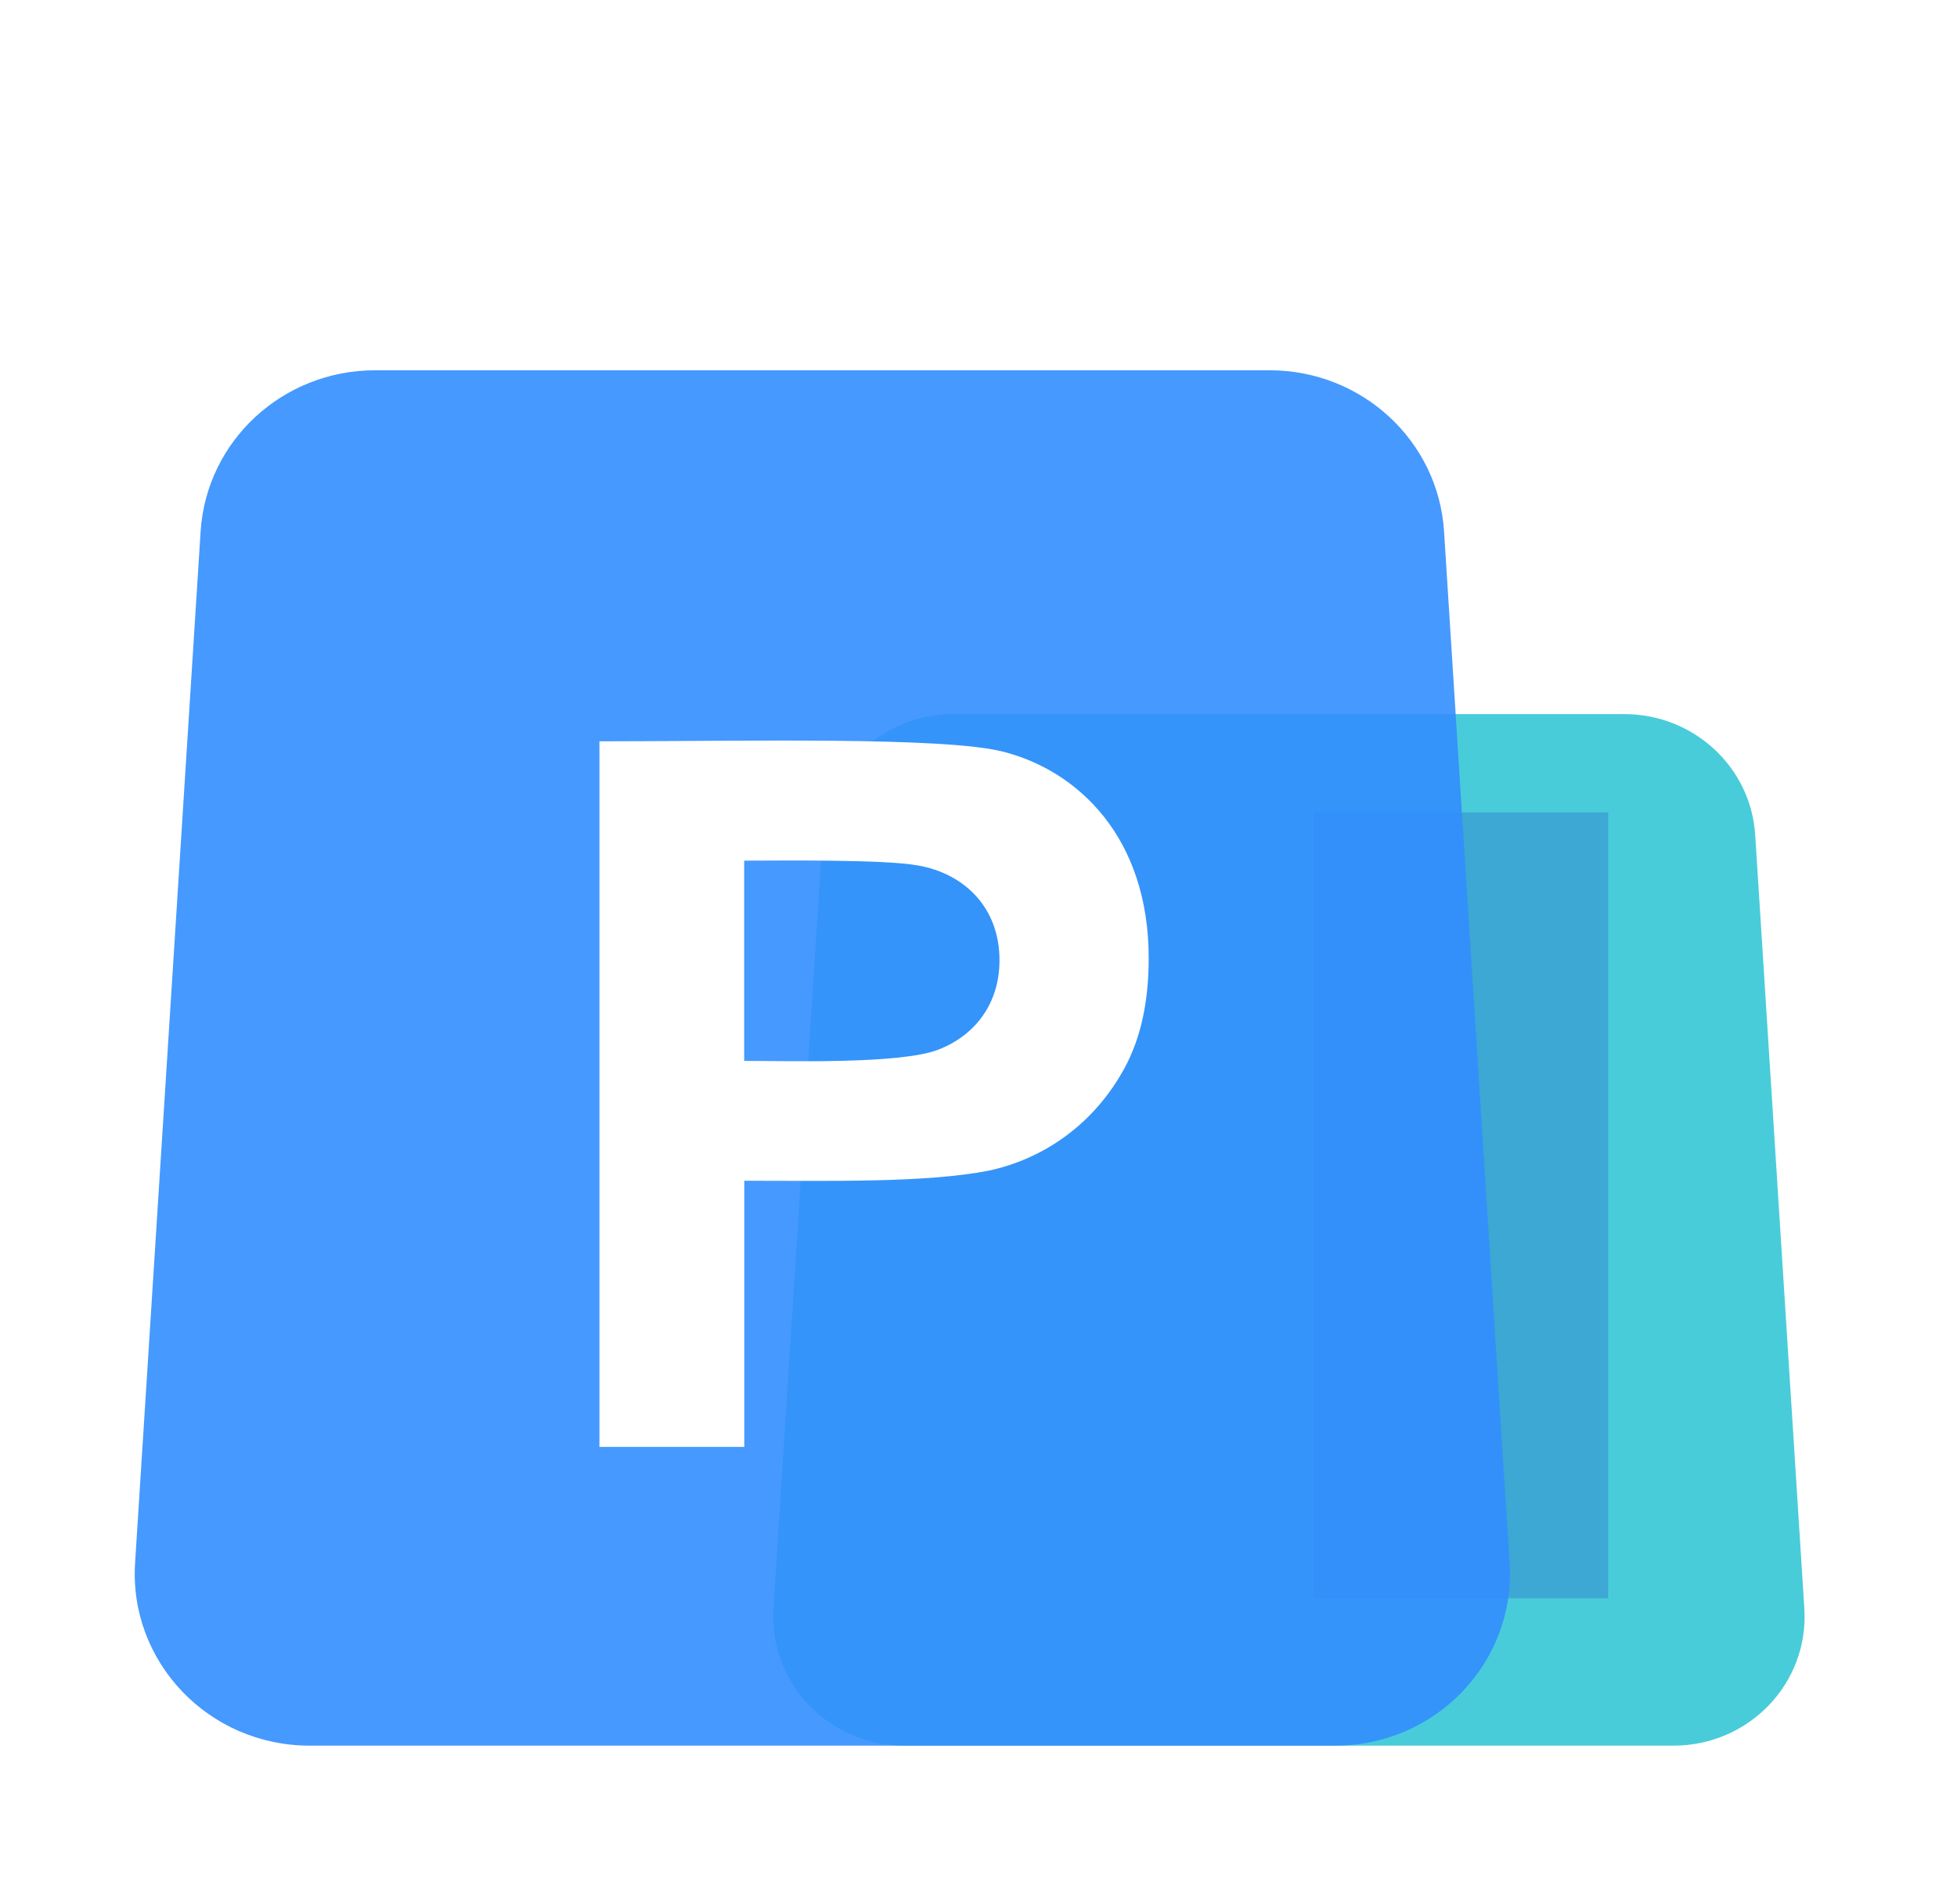
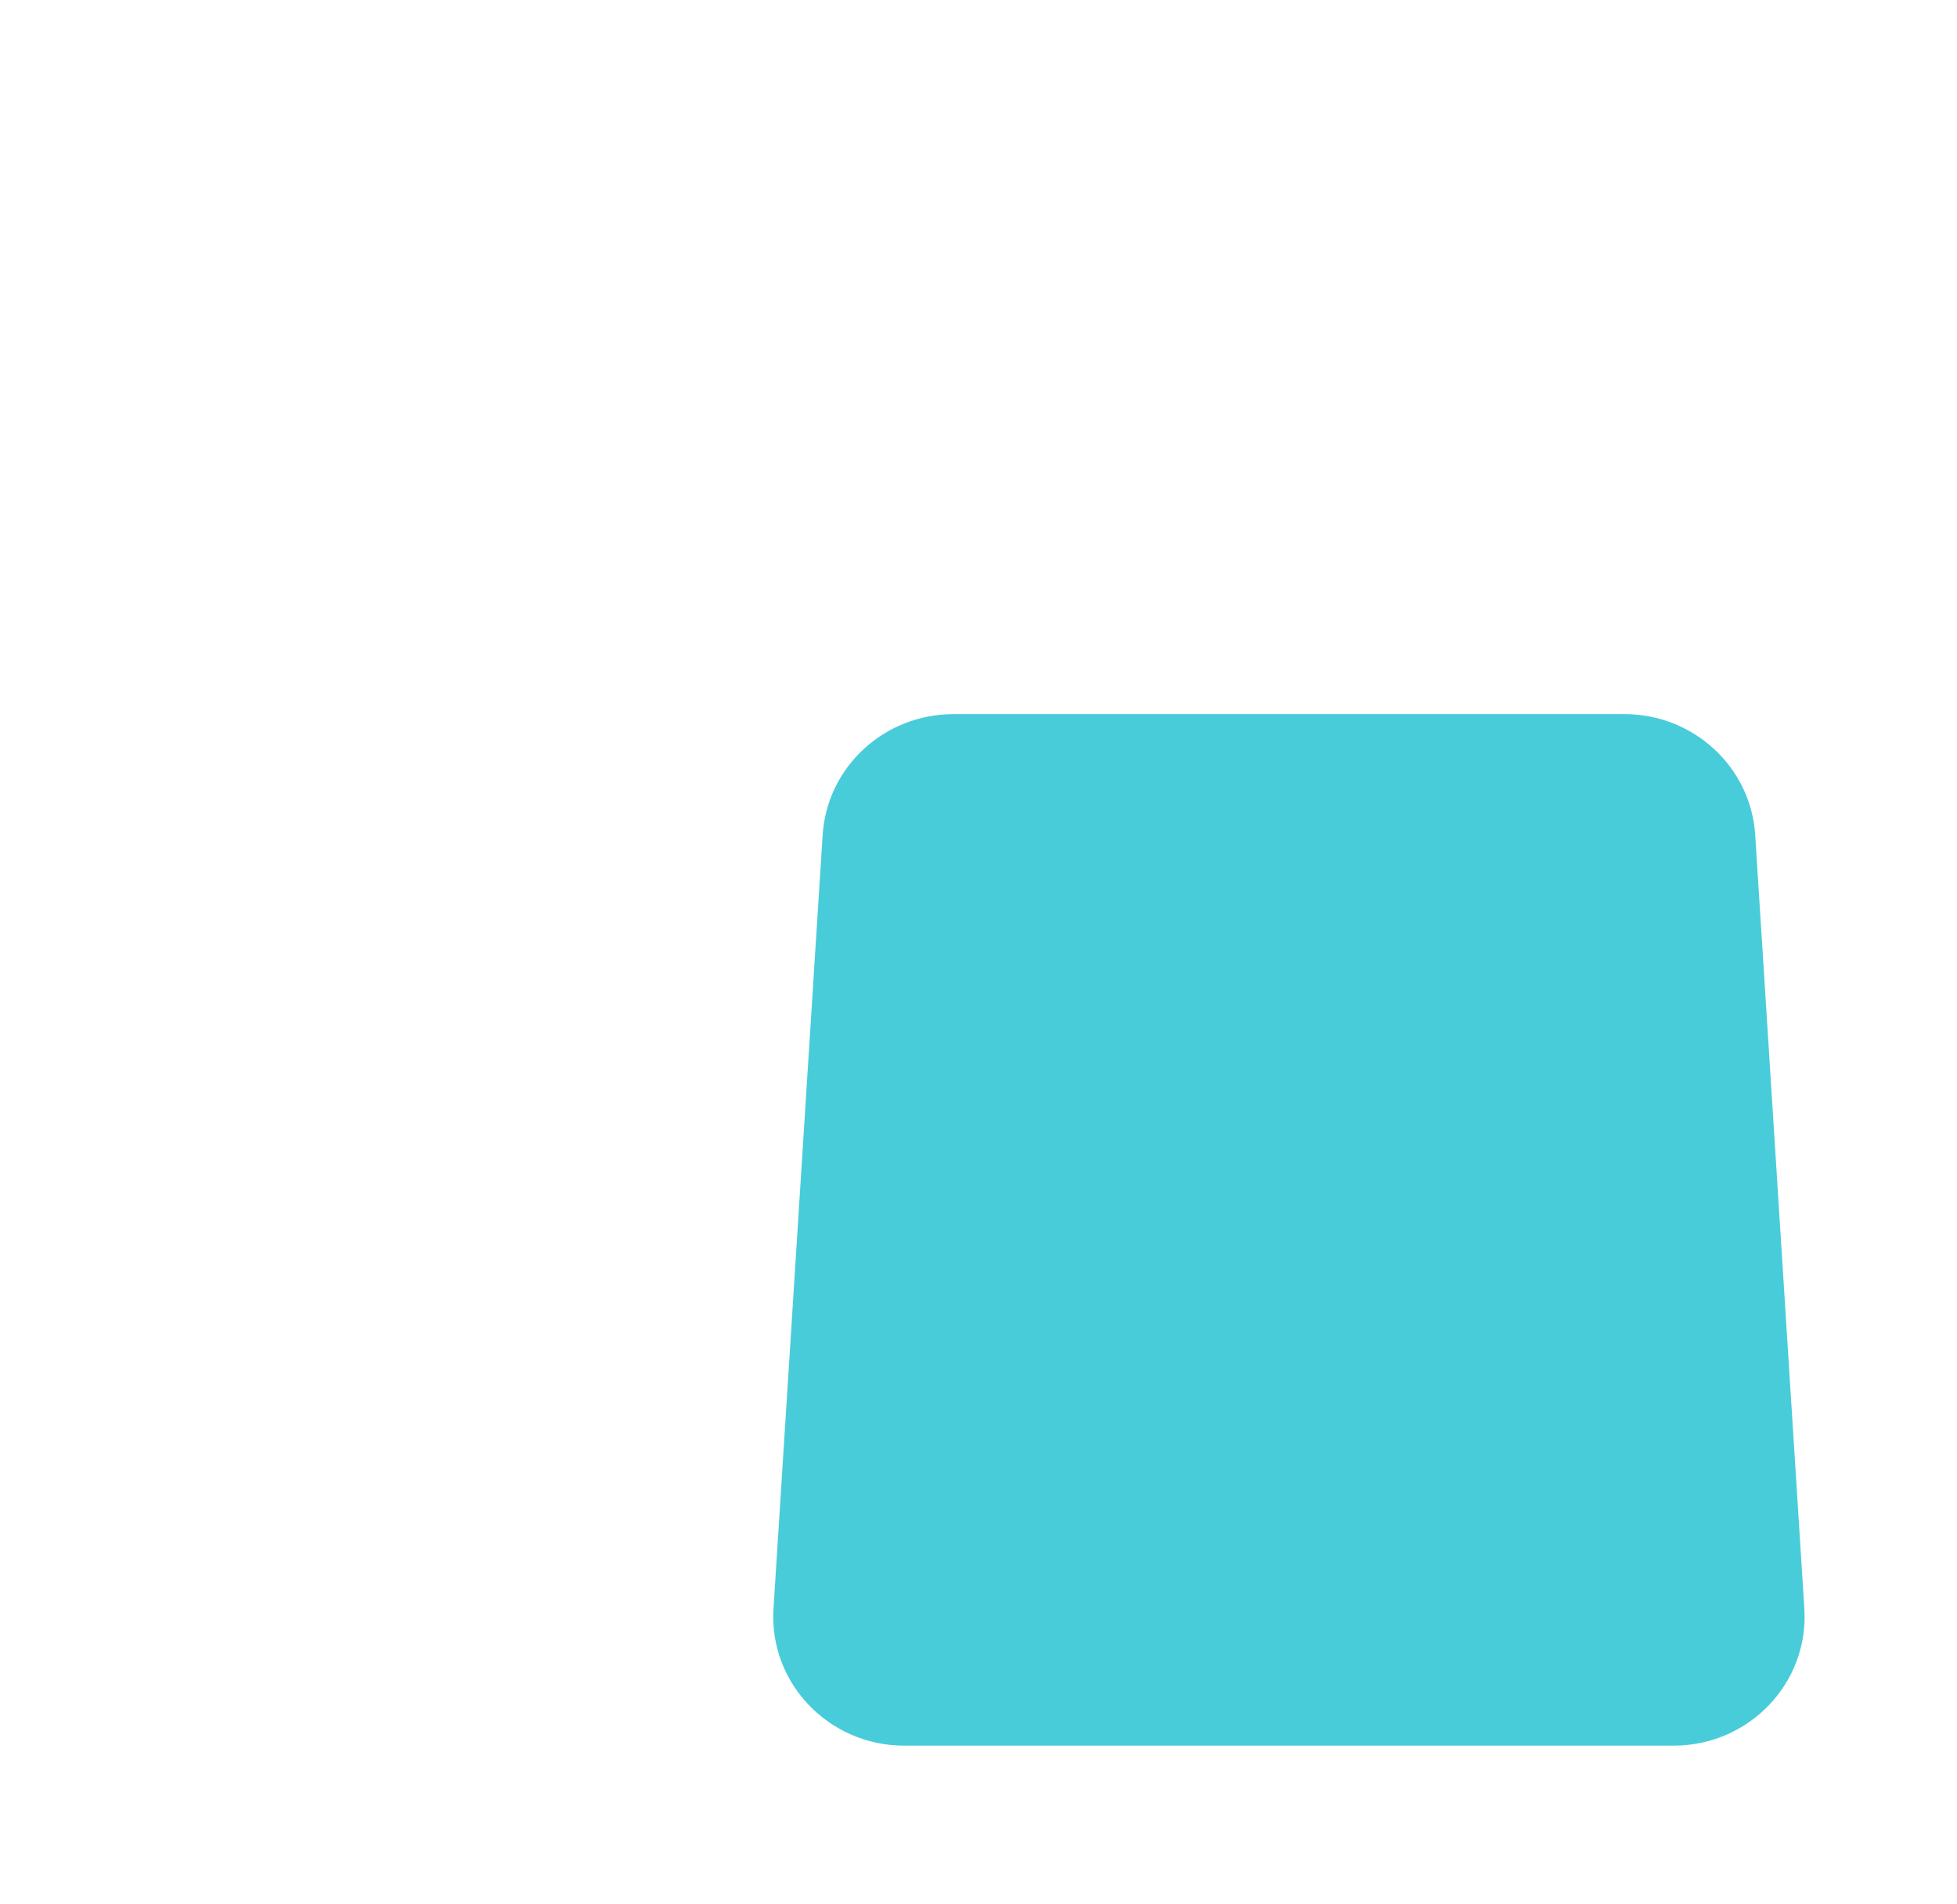
<svg xmlns="http://www.w3.org/2000/svg" width="37" height="36" viewBox="0 0 37 36" fill="none">
  <g id="åè½¦è®¢å">
    <g id="Group 1000006493">
      <path id="Icon" d="M14.624 30.41L15.553 15.786C15.635 14.501 16.717 13.5 18.026 13.5H30.713C32.021 13.5 33.104 14.501 33.185 15.786L34.114 30.41C34.203 31.814 33.071 33 31.642 33H17.097C15.668 33 14.535 31.814 14.624 30.41Z" fill="#49CCD9" />
      <g id="Rectangle 34624489" opacity="0.4" filter="url(#filter0_f_571_3648)">
-         <rect x="24.834" y="15.357" width="5.571" height="14.857" fill="#2872CB" />
-       </g>
-       <path id="Icon_2" opacity="0.9" d="M2.554 29.547L3.793 10.047C3.902 8.334 5.345 7 7.09 7H24.006C25.75 7 27.194 8.334 27.302 10.047L28.541 29.547C28.66 31.418 27.15 33 25.244 33H5.851C3.946 33 2.435 31.418 2.554 29.547Z" fill="#328EFE" />
-       <path id="Vector" d="M11.333 27.352V14.014C14.062 14.014 17.869 13.921 18.981 14.214C20.372 14.573 21.718 15.82 21.718 18.117C21.718 18.936 21.567 19.624 21.266 20.182C20.681 21.264 19.719 21.91 18.695 22.13C17.497 22.363 15.73 22.321 14.072 22.321V27.352H11.333ZM14.07 16.27V20.055C14.851 20.055 17.013 20.121 17.732 19.846C18.44 19.575 18.897 18.968 18.897 18.154C18.897 17.148 18.225 16.515 17.362 16.362C16.717 16.242 14.735 16.27 14.07 16.27Z" fill="white" />
+         </g>
    </g>
  </g>
  <defs>
    <filter id="filter0_f_571_3648" x="19.262" y="9.786" width="16.714" height="26" filterUnits="userSpaceOnUse" color-interpolation-filters="sRGB">
      <feFlood flood-opacity="0" result="BackgroundImageFix" />
      <feBlend mode="normal" in="SourceGraphic" in2="BackgroundImageFix" result="shape" />
      <feGaussianBlur stdDeviation="2.786" result="effect1_foregroundBlur_571_3648" />
    </filter>
  </defs>
</svg>